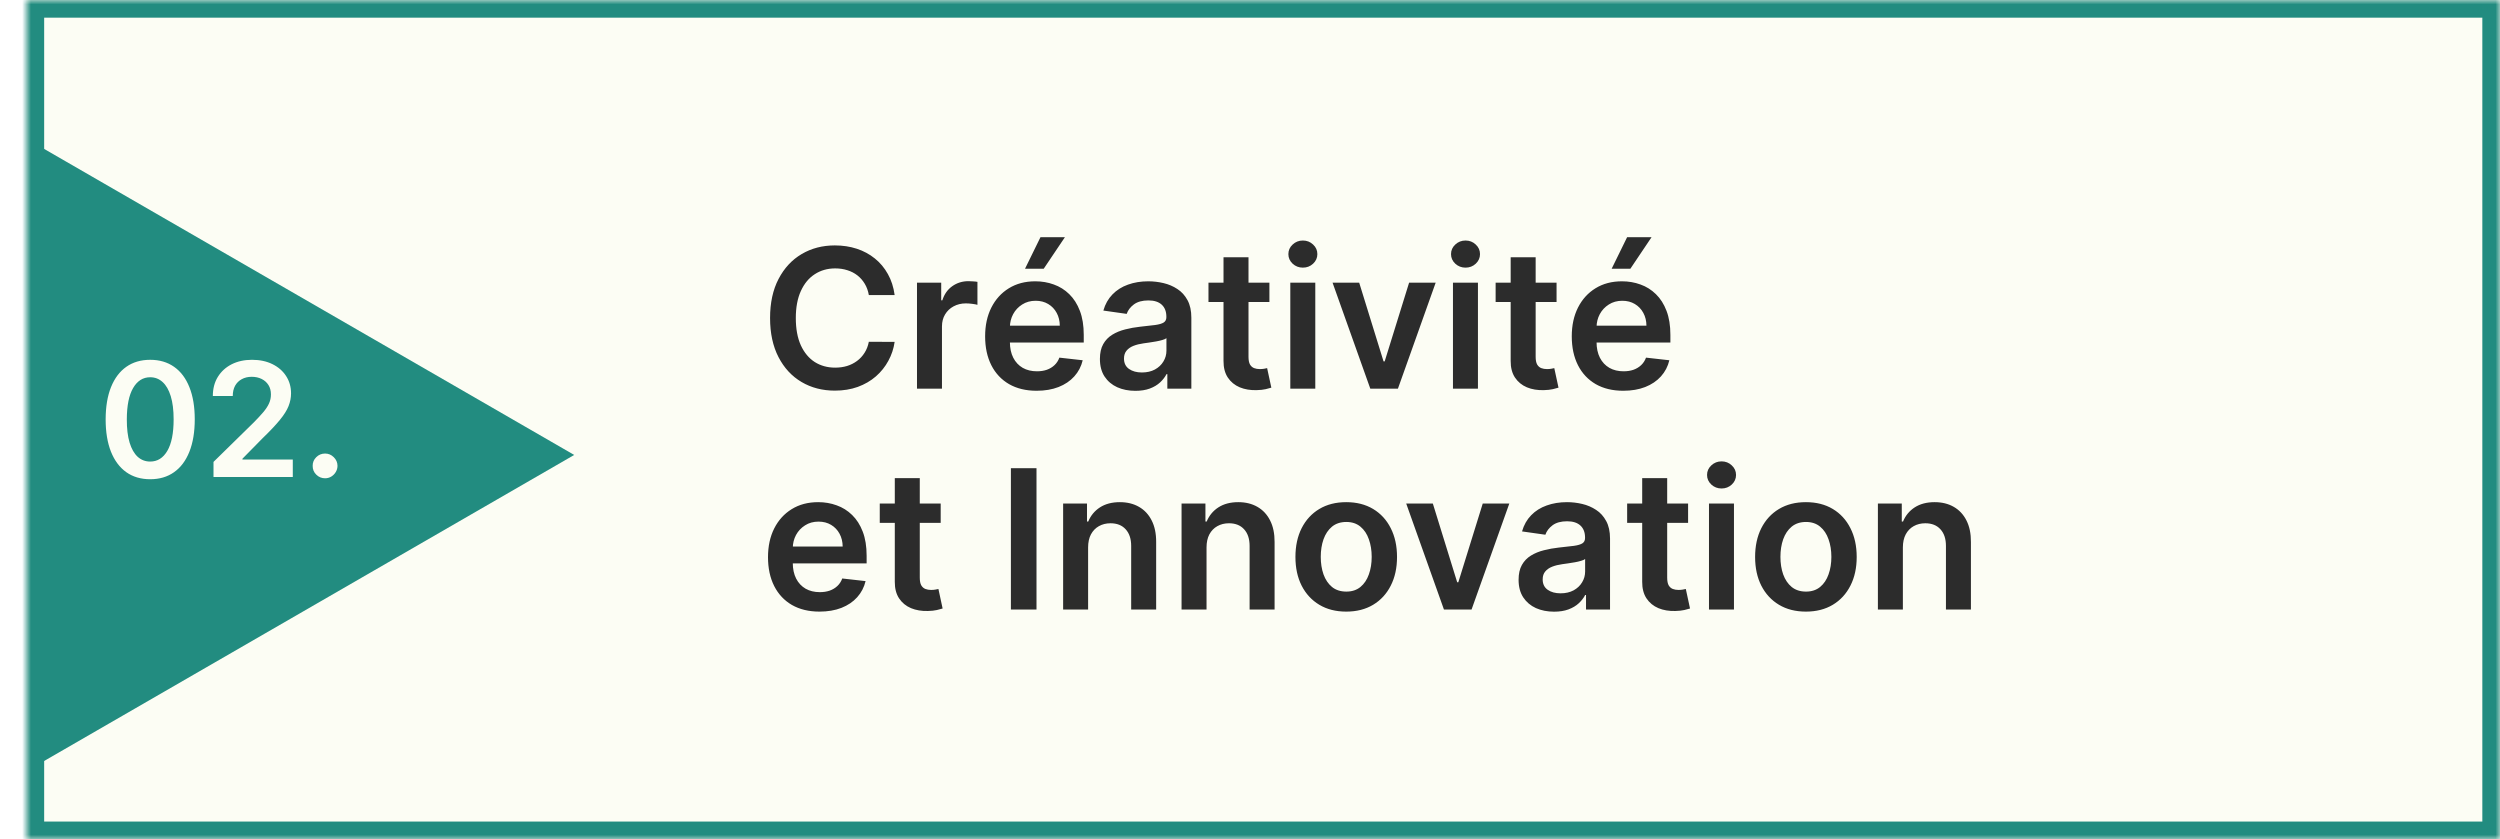
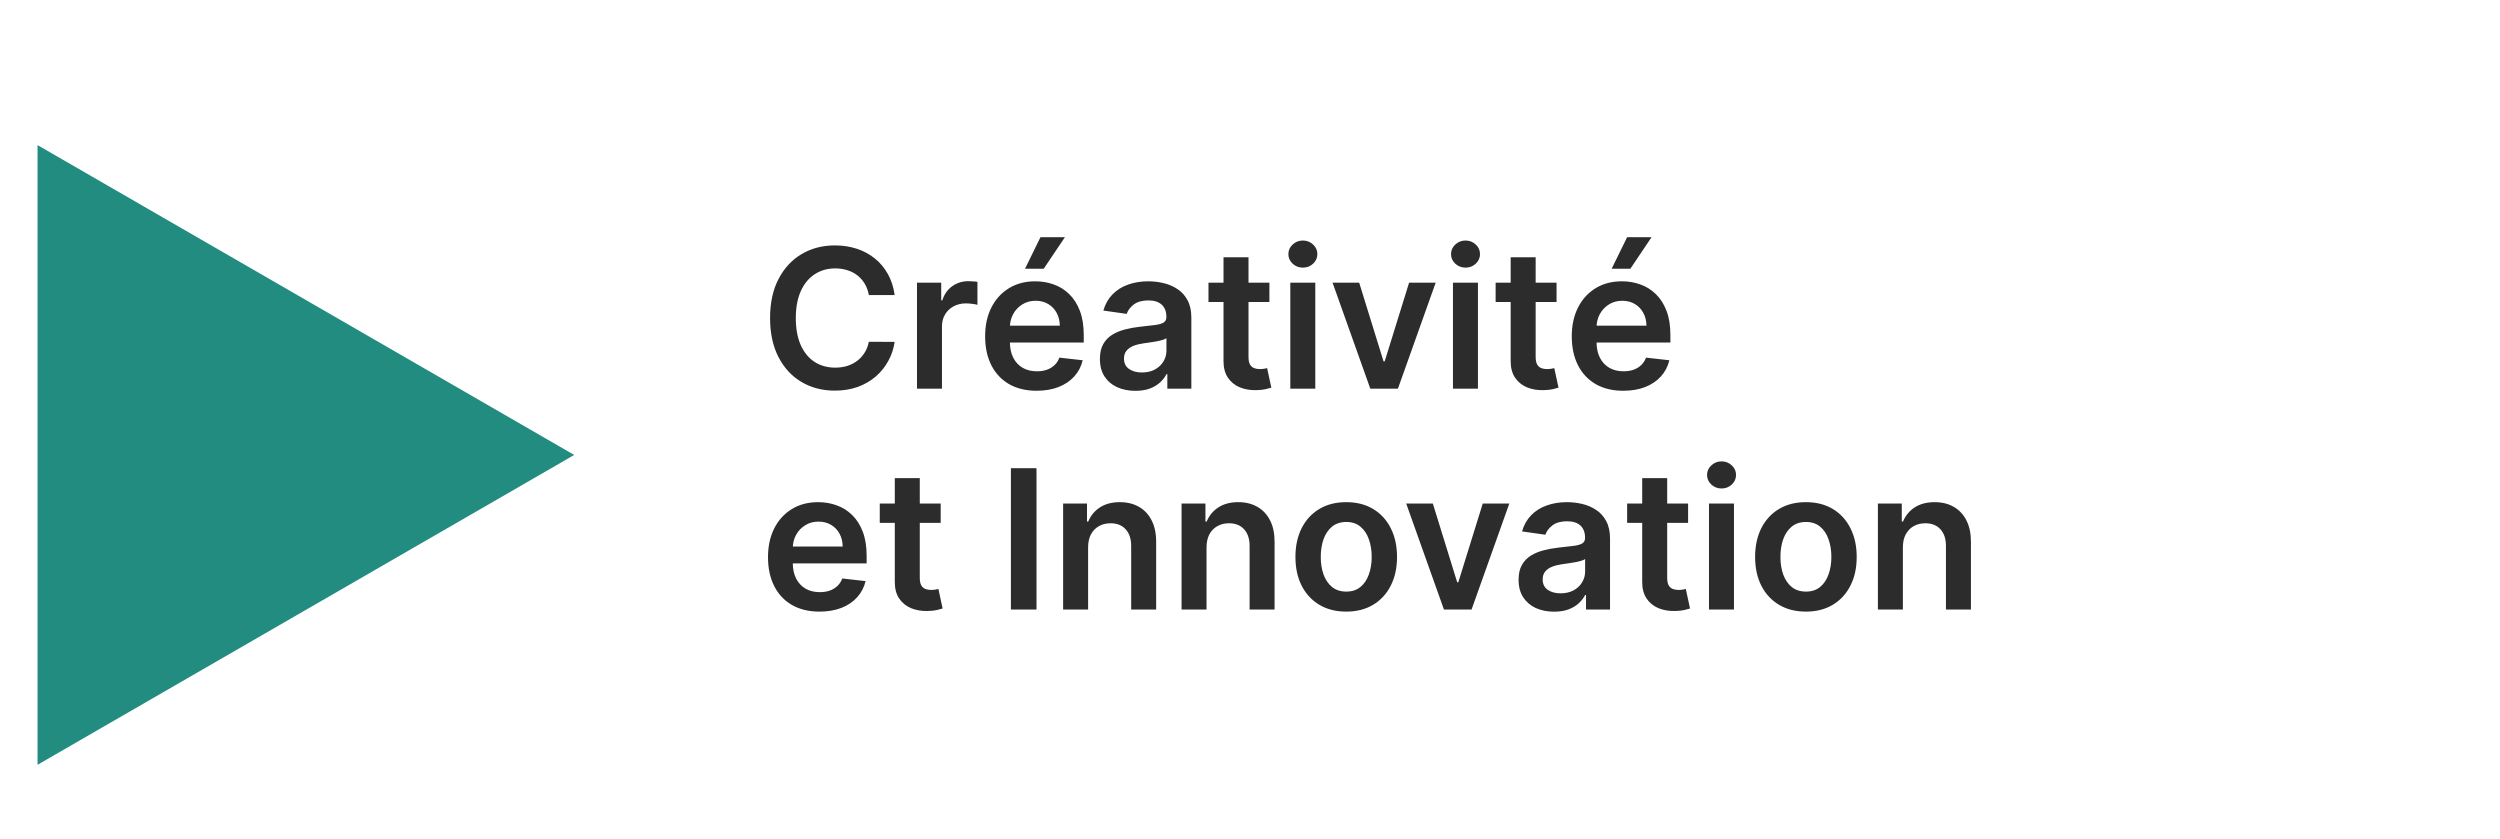
<svg xmlns="http://www.w3.org/2000/svg" width="283" height="95" viewBox="0 0 283 95" fill="none">
  <mask id="path-1-inside-1_333_11" fill="white">
    <path d="M3 0H283V95H3V0Z" />
  </mask>
-   <path d="M3 0H283V95H3V0Z" fill="#FCFDF4" />
-   <path d="M3 0V-2H1V0H3ZM283 0H285V-2H283V0ZM283 95V97H285V95H283ZM3 95H1V97H3V95ZM3 2H283V-2H3V2ZM281 0V95H285V0H281ZM283 93H3V97H283V93ZM5 95V0H1V95H5Z" fill="#228C80" mask="url(#path-1-inside-1_333_11)" />
  <g filter="url(#filter0_d_333_11)">
    <path d="M65 47.5L4.25 82.574L4.25 12.426L65 47.5Z" fill="#228C80" />
  </g>
-   <path d="M17.002 54.249C15.95 54.249 15.046 53.983 14.292 53.45C13.542 52.913 12.964 52.14 12.56 51.13C12.159 50.116 11.959 48.895 11.959 47.467C11.963 46.04 12.165 44.825 12.566 43.824C12.971 42.818 13.548 42.051 14.298 41.523C15.053 40.994 15.954 40.73 17.002 40.73C18.05 40.73 18.952 40.994 19.706 41.523C20.46 42.051 21.038 42.818 21.438 43.824C21.843 44.83 22.046 46.044 22.046 47.467C22.046 48.899 21.843 50.122 21.438 51.136C21.038 52.146 20.46 52.918 19.706 53.45C18.956 53.983 18.055 54.249 17.002 54.249ZM17.002 52.249C17.82 52.249 18.466 51.846 18.939 51.041C19.416 50.231 19.655 49.04 19.655 47.467C19.655 46.428 19.546 45.554 19.329 44.847C19.111 44.139 18.805 43.606 18.408 43.249C18.012 42.886 17.543 42.705 17.002 42.705C16.188 42.705 15.545 43.11 15.072 43.92C14.599 44.725 14.36 45.908 14.356 47.467C14.352 48.511 14.456 49.389 14.669 50.101C14.886 50.812 15.193 51.349 15.589 51.712C15.986 52.07 16.457 52.249 17.002 52.249ZM24.169 54V52.287L28.714 47.832C29.149 47.393 29.511 47.003 29.801 46.662C30.09 46.321 30.308 45.991 30.453 45.671C30.598 45.352 30.67 45.011 30.67 44.648C30.67 44.235 30.576 43.881 30.389 43.587C30.201 43.289 29.943 43.059 29.615 42.897C29.287 42.735 28.914 42.654 28.497 42.654C28.066 42.654 27.689 42.744 27.365 42.923C27.041 43.097 26.79 43.347 26.611 43.67C26.436 43.994 26.349 44.38 26.349 44.827H24.093C24.093 43.996 24.282 43.274 24.661 42.66C25.041 42.047 25.563 41.572 26.227 41.235C26.896 40.898 27.663 40.73 28.529 40.73C29.406 40.73 30.178 40.894 30.843 41.222C31.507 41.55 32.023 42 32.389 42.571C32.76 43.142 32.946 43.794 32.946 44.527C32.946 45.017 32.852 45.499 32.664 45.972C32.477 46.445 32.147 46.969 31.674 47.544C31.205 48.119 30.546 48.816 29.698 49.634L27.442 51.929V52.019H33.144V54H24.169ZM36.8 54.141C36.412 54.141 36.08 54.004 35.803 53.731C35.526 53.459 35.389 53.126 35.394 52.734C35.389 52.351 35.526 52.023 35.803 51.75C36.08 51.477 36.412 51.341 36.8 51.341C37.175 51.341 37.501 51.477 37.778 51.75C38.059 52.023 38.202 52.351 38.206 52.734C38.202 52.994 38.134 53.231 38.002 53.444C37.874 53.657 37.703 53.827 37.49 53.955C37.281 54.079 37.051 54.141 36.8 54.141Z" fill="#FCFDF4" />
  <path d="M101.273 33.398H98.352C98.268 32.919 98.115 32.495 97.891 32.125C97.667 31.75 97.388 31.432 97.055 31.172C96.721 30.912 96.341 30.716 95.914 30.586C95.492 30.451 95.037 30.383 94.547 30.383C93.677 30.383 92.906 30.602 92.234 31.039C91.562 31.471 91.037 32.107 90.656 32.945C90.276 33.779 90.086 34.797 90.086 36C90.086 37.224 90.276 38.255 90.656 39.094C91.042 39.927 91.568 40.557 92.234 40.984C92.906 41.406 93.674 41.617 94.539 41.617C95.018 41.617 95.466 41.555 95.883 41.43C96.305 41.3 96.682 41.109 97.016 40.859C97.354 40.609 97.638 40.302 97.867 39.938C98.102 39.573 98.263 39.156 98.352 38.688L101.273 38.703C101.164 39.464 100.927 40.177 100.562 40.844C100.203 41.51 99.732 42.099 99.148 42.609C98.565 43.115 97.883 43.51 97.102 43.797C96.32 44.078 95.453 44.219 94.5 44.219C93.094 44.219 91.838 43.893 90.734 43.242C89.63 42.591 88.76 41.651 88.125 40.422C87.49 39.193 87.172 37.719 87.172 36C87.172 34.276 87.492 32.802 88.133 31.578C88.773 30.349 89.646 29.409 90.75 28.758C91.854 28.107 93.104 27.781 94.5 27.781C95.391 27.781 96.219 27.906 96.984 28.156C97.75 28.406 98.432 28.773 99.031 29.258C99.63 29.737 100.122 30.326 100.508 31.023C100.898 31.716 101.154 32.508 101.273 33.398ZM103.803 44V32H106.545V34H106.67C106.889 33.307 107.264 32.773 107.795 32.398C108.331 32.018 108.943 31.828 109.631 31.828C109.787 31.828 109.962 31.836 110.154 31.852C110.352 31.862 110.516 31.88 110.646 31.906V34.508C110.527 34.466 110.337 34.43 110.076 34.398C109.821 34.362 109.574 34.344 109.334 34.344C108.818 34.344 108.355 34.456 107.943 34.68C107.537 34.898 107.217 35.203 106.982 35.594C106.748 35.984 106.631 36.435 106.631 36.945V44H103.803ZM117.344 44.234C116.141 44.234 115.102 43.984 114.227 43.484C113.357 42.979 112.688 42.266 112.219 41.344C111.75 40.417 111.516 39.325 111.516 38.07C111.516 36.836 111.75 35.753 112.219 34.82C112.693 33.883 113.354 33.154 114.203 32.633C115.052 32.107 116.049 31.844 117.195 31.844C117.935 31.844 118.633 31.963 119.289 32.203C119.951 32.438 120.534 32.802 121.039 33.297C121.549 33.792 121.951 34.422 122.242 35.188C122.534 35.948 122.68 36.854 122.68 37.906V38.773H112.844V36.867H119.969C119.964 36.325 119.846 35.844 119.617 35.422C119.388 34.995 119.068 34.659 118.656 34.414C118.25 34.169 117.776 34.047 117.234 34.047C116.656 34.047 116.148 34.188 115.711 34.469C115.273 34.745 114.932 35.109 114.688 35.562C114.448 36.01 114.326 36.503 114.32 37.039V38.703C114.32 39.401 114.448 40 114.703 40.5C114.958 40.995 115.315 41.375 115.773 41.641C116.232 41.901 116.768 42.031 117.383 42.031C117.794 42.031 118.167 41.974 118.5 41.859C118.833 41.74 119.122 41.565 119.367 41.336C119.612 41.107 119.797 40.823 119.922 40.484L122.562 40.781C122.396 41.479 122.078 42.089 121.609 42.609C121.146 43.125 120.552 43.526 119.828 43.812C119.104 44.094 118.276 44.234 117.344 44.234ZM116.031 30.422L117.781 26.852H120.547L118.148 30.422H116.031ZM128.525 44.242C127.765 44.242 127.08 44.107 126.471 43.836C125.867 43.56 125.387 43.154 125.033 42.617C124.684 42.081 124.51 41.419 124.51 40.633C124.51 39.956 124.635 39.396 124.885 38.953C125.135 38.51 125.476 38.156 125.908 37.891C126.34 37.625 126.827 37.425 127.369 37.289C127.916 37.148 128.481 37.047 129.064 36.984C129.768 36.911 130.338 36.846 130.775 36.789C131.213 36.727 131.531 36.633 131.729 36.508C131.932 36.378 132.033 36.177 132.033 35.906V35.859C132.033 35.271 131.859 34.815 131.51 34.492C131.161 34.169 130.658 34.008 130.002 34.008C129.309 34.008 128.76 34.159 128.354 34.461C127.952 34.763 127.682 35.12 127.541 35.531L124.9 35.156C125.109 34.427 125.452 33.818 125.932 33.328C126.411 32.833 126.997 32.464 127.689 32.219C128.382 31.969 129.148 31.844 129.986 31.844C130.564 31.844 131.14 31.912 131.713 32.047C132.286 32.182 132.809 32.406 133.283 32.719C133.757 33.026 134.137 33.445 134.424 33.977C134.715 34.508 134.861 35.172 134.861 35.969V44H132.143V42.352H132.049C131.877 42.685 131.635 42.997 131.322 43.289C131.015 43.575 130.627 43.807 130.158 43.984C129.695 44.156 129.15 44.242 128.525 44.242ZM129.26 42.164C129.827 42.164 130.32 42.052 130.736 41.828C131.153 41.599 131.473 41.297 131.697 40.922C131.926 40.547 132.041 40.138 132.041 39.695V38.281C131.952 38.354 131.801 38.422 131.588 38.484C131.38 38.547 131.145 38.602 130.885 38.648C130.624 38.695 130.367 38.737 130.111 38.773C129.856 38.81 129.635 38.841 129.447 38.867C129.025 38.925 128.648 39.018 128.314 39.148C127.981 39.279 127.718 39.461 127.525 39.695C127.333 39.925 127.236 40.221 127.236 40.586C127.236 41.107 127.426 41.5 127.807 41.766C128.187 42.031 128.671 42.164 129.26 42.164ZM143.697 32V34.188H136.799V32H143.697ZM138.502 29.125H141.33V40.391C141.33 40.771 141.387 41.062 141.502 41.266C141.622 41.464 141.778 41.599 141.971 41.672C142.163 41.745 142.377 41.781 142.611 41.781C142.788 41.781 142.95 41.768 143.096 41.742C143.247 41.716 143.361 41.693 143.439 41.672L143.916 43.883C143.765 43.935 143.549 43.992 143.268 44.055C142.992 44.117 142.653 44.154 142.252 44.164C141.544 44.185 140.906 44.078 140.338 43.844C139.77 43.604 139.32 43.234 138.986 42.734C138.658 42.234 138.497 41.609 138.502 40.859V29.125ZM146.063 44V32H148.891V44H146.063ZM147.484 30.297C147.036 30.297 146.651 30.148 146.328 29.852C146.005 29.549 145.844 29.188 145.844 28.766C145.844 28.338 146.005 27.977 146.328 27.68C146.651 27.378 147.036 27.227 147.484 27.227C147.938 27.227 148.323 27.378 148.641 27.68C148.964 27.977 149.125 28.338 149.125 28.766C149.125 29.188 148.964 29.549 148.641 29.852C148.323 30.148 147.938 30.297 147.484 30.297ZM162.518 32L158.244 44H155.119L150.846 32H153.861L156.619 40.914H156.744L159.51 32H162.518ZM164.475 44V32H167.303V44H164.475ZM165.896 30.297C165.449 30.297 165.063 30.148 164.74 29.852C164.417 29.549 164.256 29.188 164.256 28.766C164.256 28.338 164.417 27.977 164.74 27.68C165.063 27.378 165.449 27.227 165.896 27.227C166.35 27.227 166.735 27.378 167.053 27.68C167.376 27.977 167.537 28.338 167.537 28.766C167.537 29.188 167.376 29.549 167.053 29.852C166.735 30.148 166.35 30.297 165.896 30.297ZM176.203 32V34.188H169.305V32H176.203ZM171.008 29.125H173.836V40.391C173.836 40.771 173.893 41.062 174.008 41.266C174.128 41.464 174.284 41.599 174.477 41.672C174.669 41.745 174.883 41.781 175.117 41.781C175.294 41.781 175.456 41.768 175.602 41.742C175.753 41.716 175.867 41.693 175.945 41.672L176.422 43.883C176.271 43.935 176.055 43.992 175.773 44.055C175.497 44.117 175.159 44.154 174.758 44.164C174.049 44.185 173.411 44.078 172.844 43.844C172.276 43.604 171.826 43.234 171.492 42.734C171.164 42.234 171.003 41.609 171.008 40.859V29.125ZM183.752 44.234C182.549 44.234 181.51 43.984 180.635 43.484C179.765 42.979 179.096 42.266 178.627 41.344C178.158 40.417 177.924 39.325 177.924 38.07C177.924 36.836 178.158 35.753 178.627 34.82C179.101 33.883 179.762 33.154 180.611 32.633C181.46 32.107 182.458 31.844 183.604 31.844C184.343 31.844 185.041 31.963 185.697 32.203C186.359 32.438 186.942 32.802 187.447 33.297C187.958 33.792 188.359 34.422 188.65 35.188C188.942 35.948 189.088 36.854 189.088 37.906V38.773H179.252V36.867H186.377C186.372 36.325 186.255 35.844 186.025 35.422C185.796 34.995 185.476 34.659 185.064 34.414C184.658 34.169 184.184 34.047 183.643 34.047C183.064 34.047 182.557 34.188 182.119 34.469C181.682 34.745 181.34 35.109 181.096 35.562C180.856 36.01 180.734 36.503 180.729 37.039V38.703C180.729 39.401 180.856 40 181.111 40.5C181.367 40.995 181.723 41.375 182.182 41.641C182.64 41.901 183.176 42.031 183.791 42.031C184.202 42.031 184.575 41.974 184.908 41.859C185.242 41.74 185.531 41.565 185.775 41.336C186.02 41.107 186.205 40.823 186.33 40.484L188.971 40.781C188.804 41.479 188.486 42.089 188.018 42.609C187.554 43.125 186.96 43.526 186.236 43.812C185.512 44.094 184.684 44.234 183.752 44.234ZM182.439 30.422L184.189 26.852H186.955L184.557 30.422H182.439ZM92.766 69.234C91.562 69.234 90.523 68.984 89.648 68.484C88.779 67.979 88.109 67.266 87.641 66.344C87.172 65.417 86.938 64.326 86.938 63.07C86.938 61.836 87.172 60.753 87.641 59.82C88.115 58.883 88.776 58.154 89.625 57.633C90.474 57.107 91.471 56.844 92.617 56.844C93.357 56.844 94.055 56.964 94.711 57.203C95.372 57.438 95.956 57.802 96.461 58.297C96.971 58.792 97.372 59.422 97.664 60.188C97.956 60.948 98.102 61.854 98.102 62.906V63.773H88.266V61.867H95.391C95.385 61.325 95.268 60.844 95.039 60.422C94.81 59.995 94.49 59.659 94.078 59.414C93.672 59.169 93.198 59.047 92.656 59.047C92.078 59.047 91.57 59.188 91.133 59.469C90.695 59.745 90.354 60.109 90.109 60.562C89.87 61.01 89.747 61.503 89.742 62.039V63.703C89.742 64.401 89.87 65 90.125 65.5C90.38 65.995 90.737 66.375 91.195 66.641C91.654 66.901 92.19 67.031 92.805 67.031C93.216 67.031 93.588 66.974 93.922 66.859C94.255 66.74 94.544 66.565 94.789 66.336C95.034 66.107 95.219 65.823 95.344 65.484L97.984 65.781C97.818 66.479 97.5 67.088 97.031 67.609C96.568 68.125 95.974 68.526 95.25 68.812C94.526 69.094 93.698 69.234 92.766 69.234ZM106.486 57V59.188H99.588V57H106.486ZM101.291 54.125H104.119V65.391C104.119 65.771 104.176 66.062 104.291 66.266C104.411 66.463 104.567 66.599 104.76 66.672C104.952 66.745 105.166 66.781 105.4 66.781C105.577 66.781 105.739 66.768 105.885 66.742C106.036 66.716 106.15 66.693 106.229 66.672L106.705 68.883C106.554 68.935 106.338 68.992 106.057 69.055C105.781 69.117 105.442 69.154 105.041 69.164C104.333 69.185 103.695 69.078 103.127 68.844C102.559 68.604 102.109 68.234 101.775 67.734C101.447 67.234 101.286 66.609 101.291 65.859V54.125ZM117.332 53V69H114.434V53H117.332ZM123.174 61.969V69H120.346V57H123.049V59.039H123.189C123.465 58.367 123.906 57.833 124.51 57.438C125.119 57.042 125.872 56.844 126.768 56.844C127.596 56.844 128.317 57.021 128.932 57.375C129.551 57.729 130.031 58.242 130.369 58.914C130.713 59.586 130.882 60.401 130.877 61.359V69H128.049V61.797C128.049 60.995 127.84 60.367 127.424 59.914C127.012 59.461 126.442 59.234 125.713 59.234C125.218 59.234 124.778 59.344 124.393 59.562C124.012 59.776 123.713 60.086 123.494 60.492C123.281 60.898 123.174 61.391 123.174 61.969ZM136.58 61.969V69H133.752V57H136.455V59.039H136.596C136.872 58.367 137.312 57.833 137.916 57.438C138.525 57.042 139.278 56.844 140.174 56.844C141.002 56.844 141.723 57.021 142.338 57.375C142.958 57.729 143.437 58.242 143.775 58.914C144.119 59.586 144.288 60.401 144.283 61.359V69H141.455V61.797C141.455 60.995 141.247 60.367 140.83 59.914C140.419 59.461 139.848 59.234 139.119 59.234C138.624 59.234 138.184 59.344 137.799 59.562C137.419 59.776 137.119 60.086 136.9 60.492C136.687 60.898 136.58 61.391 136.58 61.969ZM152.393 69.234C151.221 69.234 150.205 68.977 149.346 68.461C148.486 67.945 147.82 67.224 147.346 66.297C146.877 65.37 146.643 64.287 146.643 63.047C146.643 61.807 146.877 60.721 147.346 59.789C147.82 58.857 148.486 58.133 149.346 57.617C150.205 57.102 151.221 56.844 152.393 56.844C153.564 56.844 154.58 57.102 155.439 57.617C156.299 58.133 156.963 58.857 157.432 59.789C157.906 60.721 158.143 61.807 158.143 63.047C158.143 64.287 157.906 65.37 157.432 66.297C156.963 67.224 156.299 67.945 155.439 68.461C154.58 68.977 153.564 69.234 152.393 69.234ZM152.408 66.969C153.044 66.969 153.575 66.794 154.002 66.445C154.429 66.091 154.747 65.617 154.955 65.023C155.169 64.43 155.275 63.768 155.275 63.039C155.275 62.305 155.169 61.641 154.955 61.047C154.747 60.448 154.429 59.971 154.002 59.617C153.575 59.263 153.044 59.086 152.408 59.086C151.757 59.086 151.215 59.263 150.783 59.617C150.356 59.971 150.036 60.448 149.822 61.047C149.614 61.641 149.51 62.305 149.51 63.039C149.51 63.768 149.614 64.43 149.822 65.023C150.036 65.617 150.356 66.091 150.783 66.445C151.215 66.794 151.757 66.969 152.408 66.969ZM170.854 57L166.58 69H163.455L159.182 57H162.197L164.955 65.914H165.08L167.846 57H170.854ZM175.92 69.242C175.16 69.242 174.475 69.107 173.865 68.836C173.261 68.56 172.782 68.154 172.428 67.617C172.079 67.081 171.904 66.419 171.904 65.633C171.904 64.956 172.029 64.396 172.279 63.953C172.529 63.51 172.87 63.156 173.303 62.891C173.735 62.625 174.222 62.425 174.764 62.289C175.311 62.148 175.876 62.047 176.459 61.984C177.162 61.911 177.732 61.846 178.17 61.789C178.607 61.727 178.925 61.633 179.123 61.508C179.326 61.378 179.428 61.177 179.428 60.906V60.859C179.428 60.271 179.253 59.815 178.904 59.492C178.555 59.169 178.053 59.008 177.396 59.008C176.704 59.008 176.154 59.159 175.748 59.461C175.347 59.763 175.076 60.12 174.936 60.531L172.295 60.156C172.503 59.427 172.847 58.818 173.326 58.328C173.805 57.833 174.391 57.464 175.084 57.219C175.777 56.969 176.542 56.844 177.381 56.844C177.959 56.844 178.535 56.911 179.107 57.047C179.68 57.182 180.204 57.406 180.678 57.719C181.152 58.026 181.532 58.445 181.818 58.977C182.11 59.508 182.256 60.172 182.256 60.969V69H179.537V67.352H179.443C179.271 67.685 179.029 67.997 178.717 68.289C178.41 68.576 178.021 68.807 177.553 68.984C177.089 69.156 176.545 69.242 175.92 69.242ZM176.654 67.164C177.222 67.164 177.714 67.052 178.131 66.828C178.548 66.599 178.868 66.297 179.092 65.922C179.321 65.547 179.436 65.138 179.436 64.695V63.281C179.347 63.354 179.196 63.422 178.982 63.484C178.774 63.547 178.54 63.602 178.279 63.648C178.019 63.695 177.761 63.737 177.506 63.773C177.251 63.81 177.029 63.841 176.842 63.867C176.42 63.925 176.042 64.018 175.709 64.148C175.376 64.279 175.113 64.461 174.92 64.695C174.727 64.924 174.631 65.221 174.631 65.586C174.631 66.107 174.821 66.5 175.201 66.766C175.581 67.031 176.066 67.164 176.654 67.164ZM191.092 57V59.188H184.193V57H191.092ZM185.896 54.125H188.725V65.391C188.725 65.771 188.782 66.062 188.896 66.266C189.016 66.463 189.173 66.599 189.365 66.672C189.558 66.745 189.771 66.781 190.006 66.781C190.183 66.781 190.344 66.768 190.49 66.742C190.641 66.716 190.756 66.693 190.834 66.672L191.311 68.883C191.16 68.935 190.943 68.992 190.662 69.055C190.386 69.117 190.048 69.154 189.646 69.164C188.938 69.185 188.3 69.078 187.732 68.844C187.165 68.604 186.714 68.234 186.381 67.734C186.053 67.234 185.891 66.609 185.896 65.859V54.125ZM193.457 69V57H196.285V69H193.457ZM194.879 55.297C194.431 55.297 194.046 55.148 193.723 54.852C193.4 54.55 193.238 54.188 193.238 53.766C193.238 53.339 193.4 52.977 193.723 52.68C194.046 52.378 194.431 52.227 194.879 52.227C195.332 52.227 195.717 52.378 196.035 52.68C196.358 52.977 196.52 53.339 196.52 53.766C196.52 54.188 196.358 54.55 196.035 54.852C195.717 55.148 195.332 55.297 194.879 55.297ZM204.428 69.234C203.256 69.234 202.24 68.977 201.381 68.461C200.521 67.945 199.855 67.224 199.381 66.297C198.912 65.37 198.678 64.287 198.678 63.047C198.678 61.807 198.912 60.721 199.381 59.789C199.855 58.857 200.521 58.133 201.381 57.617C202.24 57.102 203.256 56.844 204.428 56.844C205.6 56.844 206.615 57.102 207.475 57.617C208.334 58.133 208.998 58.857 209.467 59.789C209.941 60.721 210.178 61.807 210.178 63.047C210.178 64.287 209.941 65.37 209.467 66.297C208.998 67.224 208.334 67.945 207.475 68.461C206.615 68.977 205.6 69.234 204.428 69.234ZM204.443 66.969C205.079 66.969 205.61 66.794 206.037 66.445C206.464 66.091 206.782 65.617 206.99 65.023C207.204 64.43 207.311 63.768 207.311 63.039C207.311 62.305 207.204 61.641 206.99 61.047C206.782 60.448 206.464 59.971 206.037 59.617C205.61 59.263 205.079 59.086 204.443 59.086C203.792 59.086 203.251 59.263 202.818 59.617C202.391 59.971 202.071 60.448 201.857 61.047C201.649 61.641 201.545 62.305 201.545 63.039C201.545 63.768 201.649 64.43 201.857 65.023C202.071 65.617 202.391 66.091 202.818 66.445C203.251 66.794 203.792 66.969 204.443 66.969ZM215.406 61.969V69H212.578V57H215.281V59.039H215.422C215.698 58.367 216.138 57.833 216.742 57.438C217.352 57.042 218.104 56.844 219 56.844C219.828 56.844 220.549 57.021 221.164 57.375C221.784 57.729 222.263 58.242 222.602 58.914C222.945 59.586 223.115 60.401 223.109 61.359V69H220.281V61.797C220.281 60.995 220.073 60.367 219.656 59.914C219.245 59.461 218.674 59.234 217.945 59.234C217.451 59.234 217.01 59.344 216.625 59.562C216.245 59.776 215.945 60.086 215.727 60.492C215.513 60.898 215.406 61.391 215.406 61.969Z" fill="#2C2C2C" />
  <defs>
    <filter id="filter0_d_333_11" x="0.25" y="12.426" width="68.75" height="78.148" filterUnits="userSpaceOnUse" color-interpolation-filters="sRGB">
      <feFlood flood-opacity="0" result="BackgroundImageFix" />
      <feColorMatrix in="SourceAlpha" type="matrix" values="0 0 0 0 0 0 0 0 0 0 0 0 0 0 0 0 0 0 127 0" result="hardAlpha" />
      <feOffset dy="4" />
      <feGaussianBlur stdDeviation="2" />
      <feComposite in2="hardAlpha" operator="out" />
      <feColorMatrix type="matrix" values="0 0 0 0 0 0 0 0 0 0 0 0 0 0 0 0 0 0 0.25 0" />
      <feBlend mode="normal" in2="BackgroundImageFix" result="effect1_dropShadow_333_11" />
      <feBlend mode="normal" in="SourceGraphic" in2="effect1_dropShadow_333_11" result="shape" />
    </filter>
  </defs>
</svg>